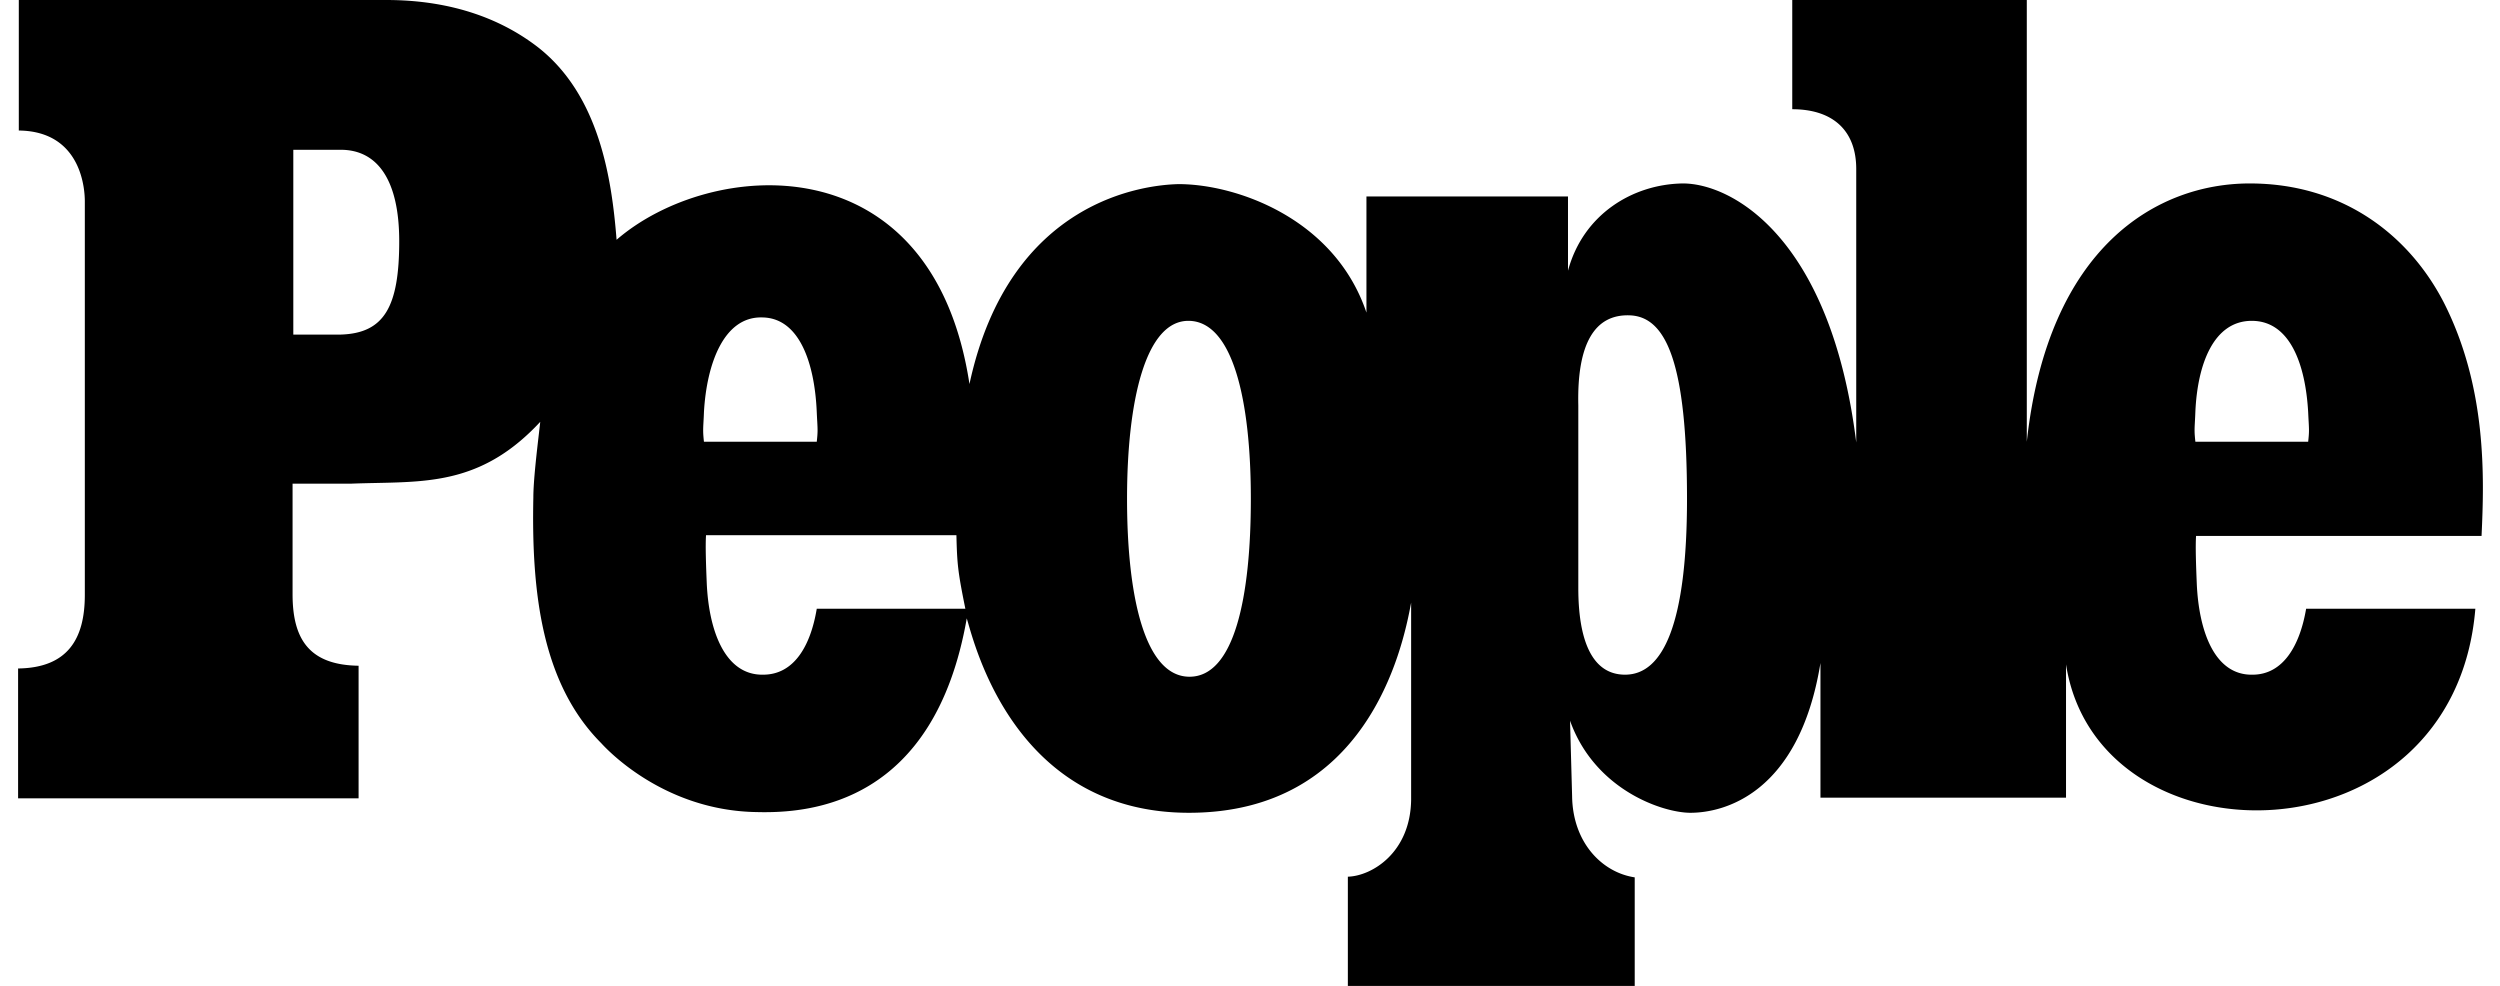
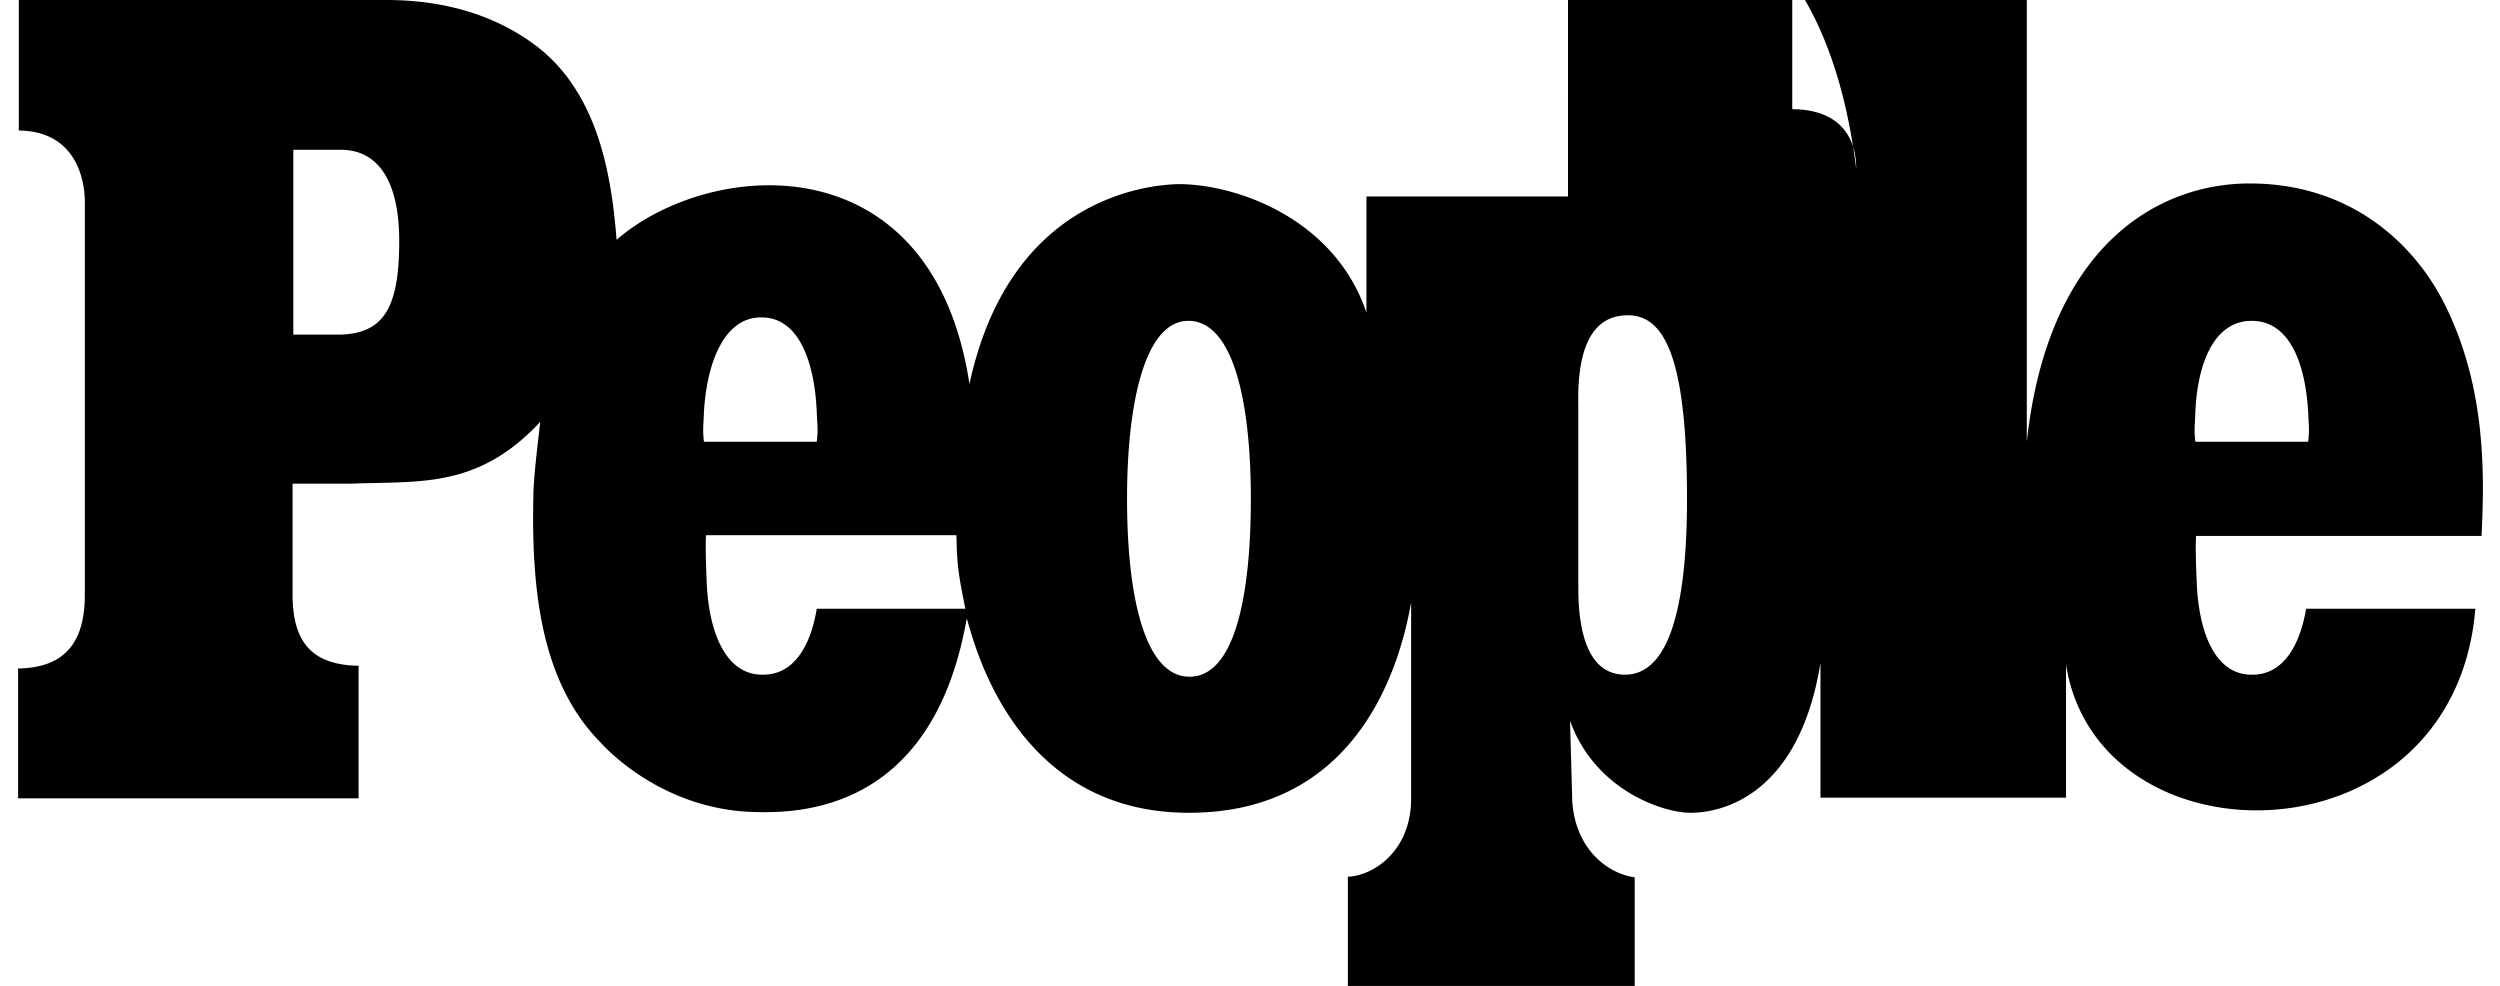
<svg xmlns="http://www.w3.org/2000/svg" width="71" height="28" viewBox="0 0 71 28" fill="none">
-   <path opacity=".8" fill-rule="evenodd" clip-rule="evenodd" d="M70.476 15.22c.078-1.659.156-4.215-1.075-6.635-.977-1.892-2.852-3.375-5.51-3.375-2.617 0-5.723 1.775-6.33 7.336V0H50.9v3.102c1.133 0 1.817.586 1.817 1.698v7.766c-.723-5.834-3.536-7.356-4.923-7.356-1.427.02-2.833.878-3.263 2.478V5.58h-5.724v3.298c-.9-2.673-3.693-3.649-5.334-3.649-.918.02-4.806.41-5.94 5.678-1.054-6.927-7.365-6.4-10.022-4.097-.137-1.737-.488-4.098-2.227-5.464C14.327.605 12.939 0 10.966 0H.534v3.707c1.817.02 1.875 1.737 1.875 2.01v11.18c0 1.25-.488 2.069-1.895 2.088v3.688h9.67v-3.766c-1.406-.02-1.875-.76-1.875-2.029v-3.141H9.95c.245-.01.484-.015.72-.02 1.651-.034 3.117-.063 4.673-1.737l-.034.297v.002c-.066.566-.162 1.391-.162 1.848-.058 2.731.254 5.288 1.915 6.966l.01.01c.14.154 1.763 1.923 4.425 1.96 1.543.04 5.04-.253 5.959-5.502l.038.13c.295 1.029 1.55 5.392 6.272 5.392 5.02 0 6.056-4.566 6.31-5.97v5.6c-.02 1.502-1.113 2.165-1.797 2.185V28h8.147v-3.083c-.918-.137-1.759-.976-1.778-2.302l-.059-2.147c.704 1.971 2.638 2.615 3.42 2.615.937 0 3.086-.527 3.692-4.254v3.825h6.974v-3.786c.9 5.795 11.02 5.737 11.625-1.58h-4.806c-.176 1.034-.645 1.873-1.524 1.873-1.075.02-1.524-1.23-1.582-2.595-.02-.488-.04-1.034-.02-1.346h8.108zm-60.8-5.718H8.33V4.254h1.348c1.055 0 1.66.878 1.66 2.595 0 1.873-.43 2.614-1.66 2.653zm11.958-.487c-1.075-.02-1.564 1.307-1.642 2.692-.004.113-.009.2-.013.271-.012.226-.016.302.013.568h3.204c.03-.266.026-.342.014-.567a19.899 19.899 0 0 1-.014-.272c-.058-1.385-.488-2.692-1.563-2.692zm1.562 8.273c-.175 1.053-.644 1.873-1.523 1.873-1.075.02-1.544-1.23-1.602-2.615-.02-.488-.04-1.034-.02-1.346h7.111c.02.82.04 1.034.254 2.088h-4.22zm8.812-3.122c0 2.79.508 5.034 1.758 5.053 1.29.02 1.758-2.263 1.758-5.053s-.508-5.034-1.758-5.054c-1.23-.02-1.758 2.264-1.758 5.054zm14.144 4.995c-.977 0-1.328-1.054-1.328-2.459v-5.19c-.04-1.756.469-2.595 1.465-2.556 1.036.04 1.622 1.366 1.622 5.21 0 3.512-.665 4.995-1.759 4.995zm16.183-7.182c-.012.225-.016.3.014.567h3.203c.03-.266.026-.342.014-.567a21.382 21.382 0 0 1-.014-.272c-.078-1.385-.527-2.595-1.602-2.595-1.074 0-1.543 1.21-1.602 2.595-.004.113-.009.2-.013.272z" fill="#1F4759" style="fill:color(display-p3 .122 .278 .349);fill-opacity:1" />
+   <path opacity=".8" fill-rule="evenodd" clip-rule="evenodd" d="M70.476 15.22c.078-1.659.156-4.215-1.075-6.635-.977-1.892-2.852-3.375-5.51-3.375-2.617 0-5.723 1.775-6.33 7.336V0H50.9v3.102c1.133 0 1.817.586 1.817 1.698c-.723-5.834-3.536-7.356-4.923-7.356-1.427.02-2.833.878-3.263 2.478V5.58h-5.724v3.298c-.9-2.673-3.693-3.649-5.334-3.649-.918.02-4.806.41-5.94 5.678-1.054-6.927-7.365-6.4-10.022-4.097-.137-1.737-.488-4.098-2.227-5.464C14.327.605 12.939 0 10.966 0H.534v3.707c1.817.02 1.875 1.737 1.875 2.01v11.18c0 1.25-.488 2.069-1.895 2.088v3.688h9.67v-3.766c-1.406-.02-1.875-.76-1.875-2.029v-3.141H9.95c.245-.01.484-.015.72-.02 1.651-.034 3.117-.063 4.673-1.737l-.034.297v.002c-.066.566-.162 1.391-.162 1.848-.058 2.731.254 5.288 1.915 6.966l.01.01c.14.154 1.763 1.923 4.425 1.96 1.543.04 5.04-.253 5.959-5.502l.038.13c.295 1.029 1.55 5.392 6.272 5.392 5.02 0 6.056-4.566 6.31-5.97v5.6c-.02 1.502-1.113 2.165-1.797 2.185V28h8.147v-3.083c-.918-.137-1.759-.976-1.778-2.302l-.059-2.147c.704 1.971 2.638 2.615 3.42 2.615.937 0 3.086-.527 3.692-4.254v3.825h6.974v-3.786c.9 5.795 11.02 5.737 11.625-1.58h-4.806c-.176 1.034-.645 1.873-1.524 1.873-1.075.02-1.524-1.23-1.582-2.595-.02-.488-.04-1.034-.02-1.346h8.108zm-60.8-5.718H8.33V4.254h1.348c1.055 0 1.66.878 1.66 2.595 0 1.873-.43 2.614-1.66 2.653zm11.958-.487c-1.075-.02-1.564 1.307-1.642 2.692-.004.113-.009.2-.013.271-.012.226-.016.302.013.568h3.204c.03-.266.026-.342.014-.567a19.899 19.899 0 0 1-.014-.272c-.058-1.385-.488-2.692-1.563-2.692zm1.562 8.273c-.175 1.053-.644 1.873-1.523 1.873-1.075.02-1.544-1.23-1.602-2.615-.02-.488-.04-1.034-.02-1.346h7.111c.02.82.04 1.034.254 2.088h-4.22zm8.812-3.122c0 2.79.508 5.034 1.758 5.053 1.29.02 1.758-2.263 1.758-5.053s-.508-5.034-1.758-5.054c-1.23-.02-1.758 2.264-1.758 5.054zm14.144 4.995c-.977 0-1.328-1.054-1.328-2.459v-5.19c-.04-1.756.469-2.595 1.465-2.556 1.036.04 1.622 1.366 1.622 5.21 0 3.512-.665 4.995-1.759 4.995zm16.183-7.182c-.012.225-.016.3.014.567h3.203c.03-.266.026-.342.014-.567a21.382 21.382 0 0 1-.014-.272c-.078-1.385-.527-2.595-1.602-2.595-1.074 0-1.543 1.21-1.602 2.595-.004.113-.009.2-.013.272z" fill="#1F4759" style="fill:color(display-p3 .122 .278 .349);fill-opacity:1" />
</svg>